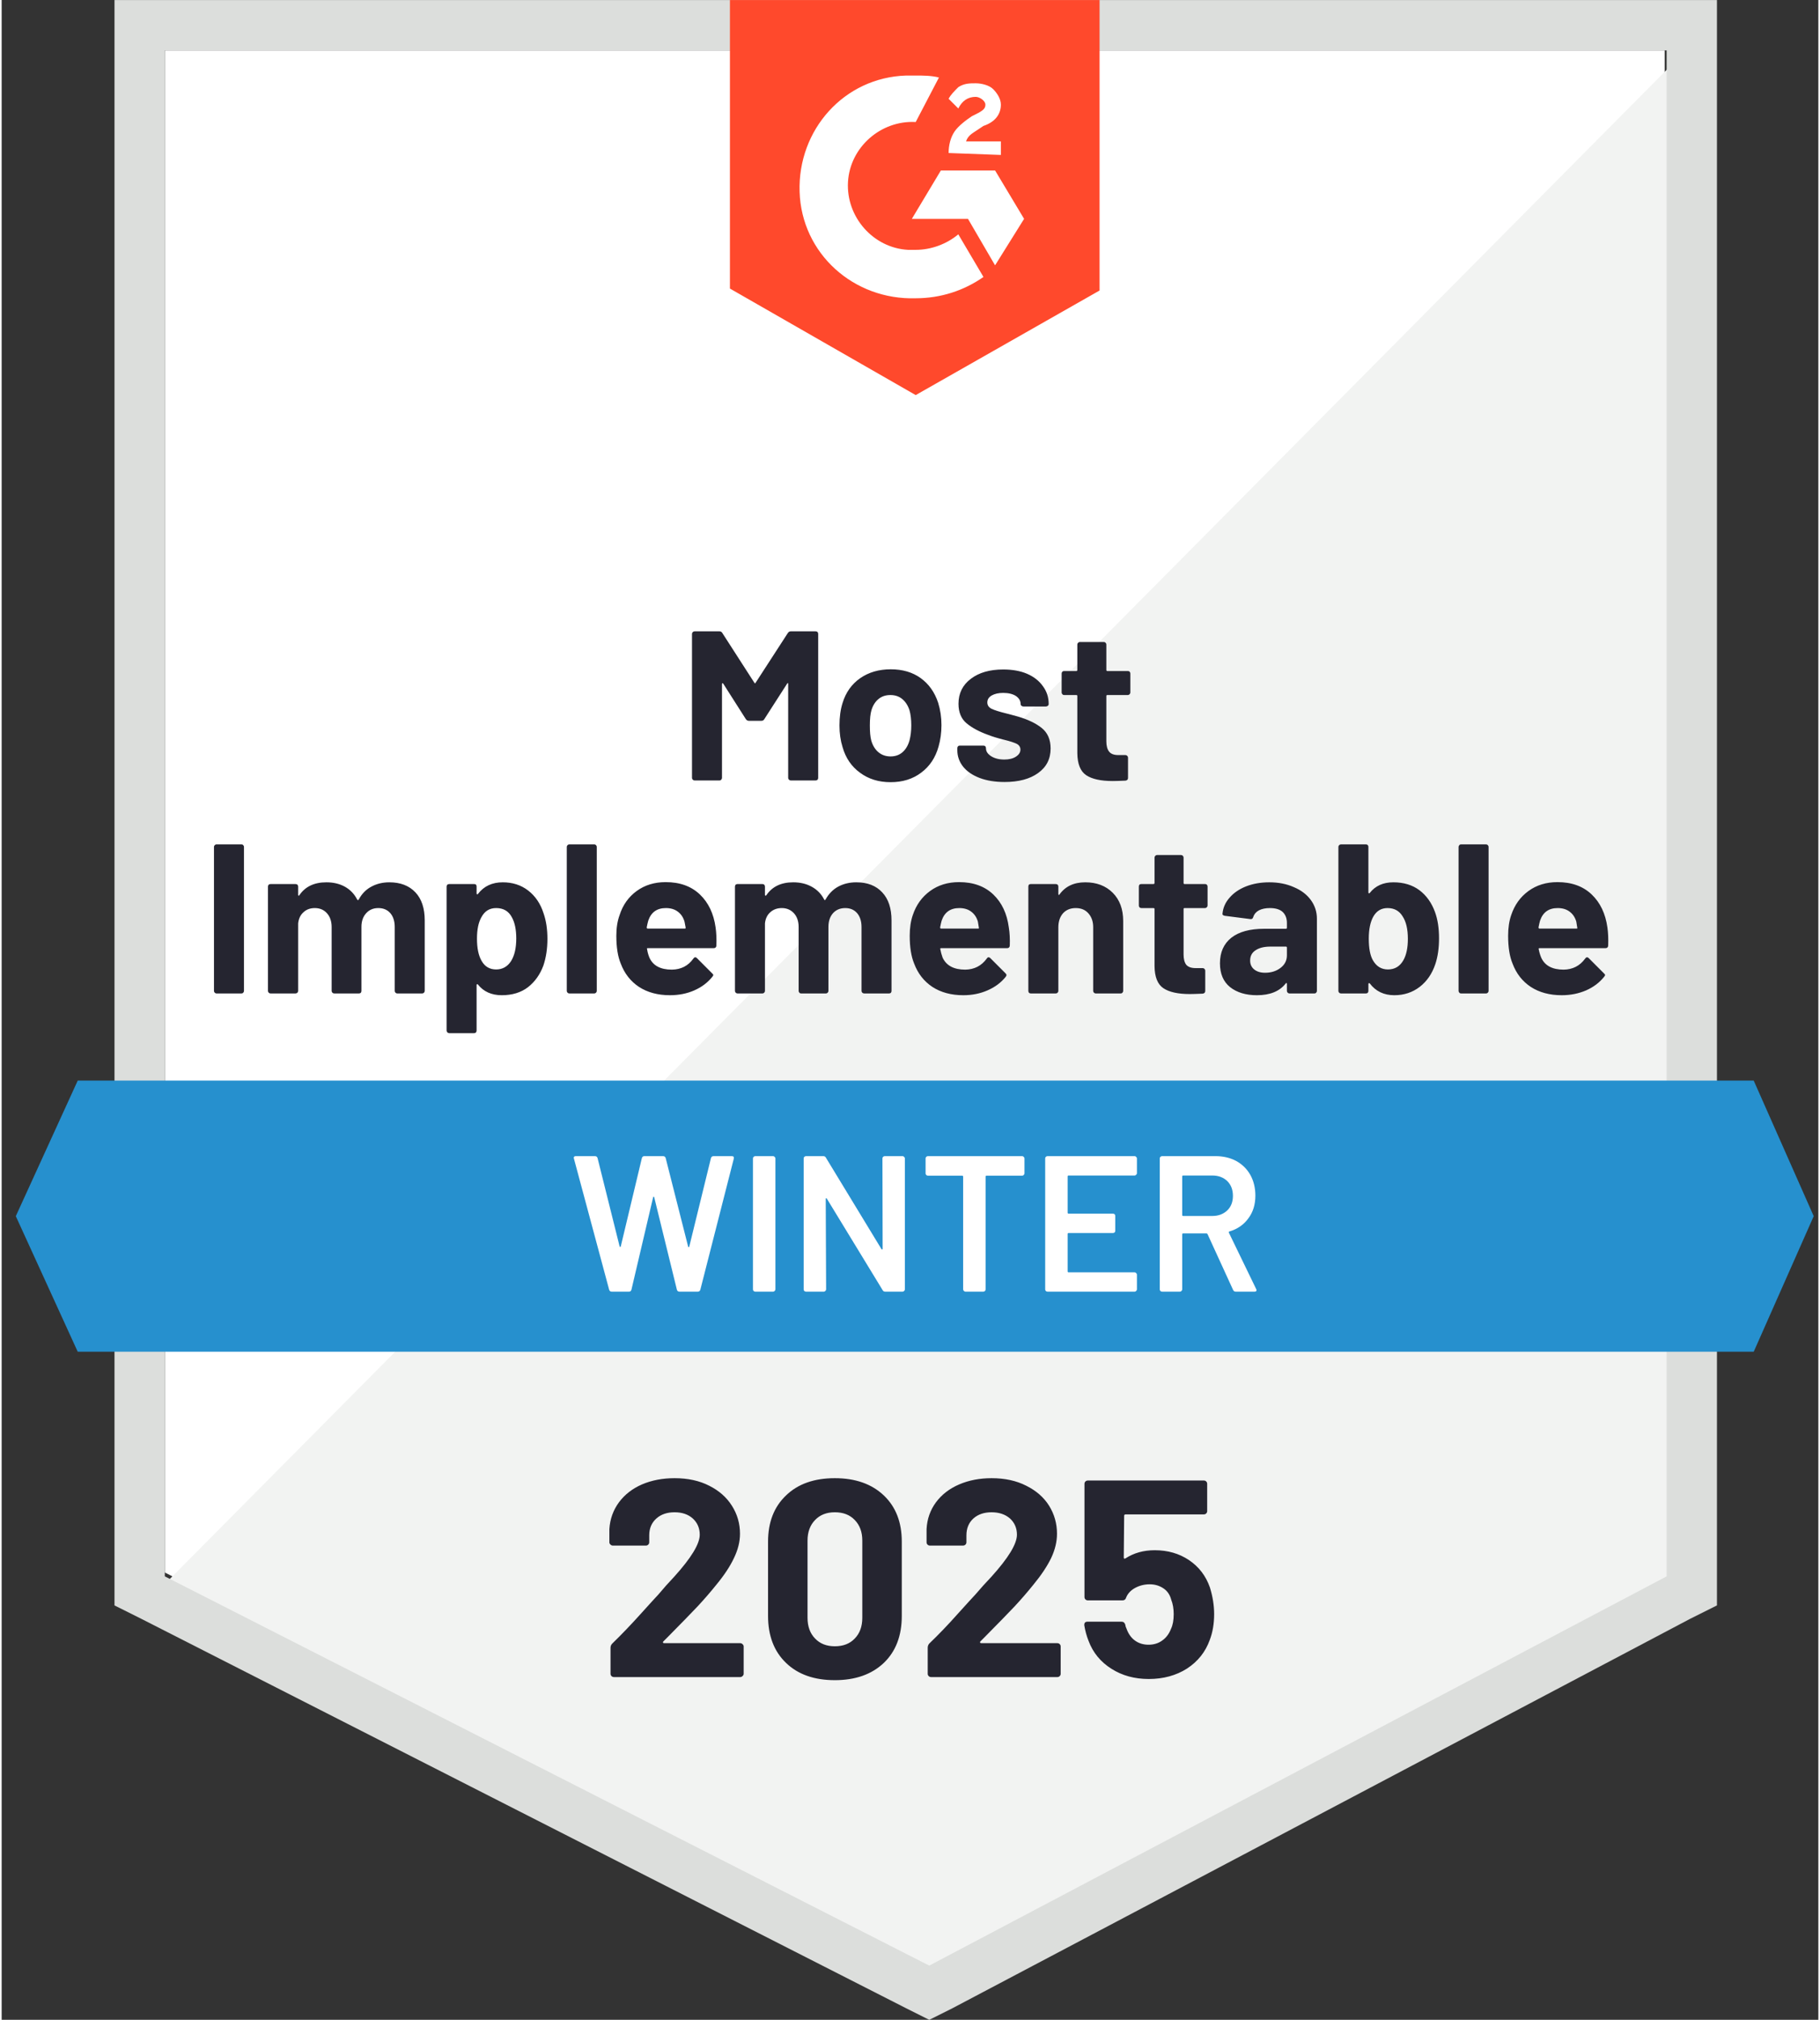
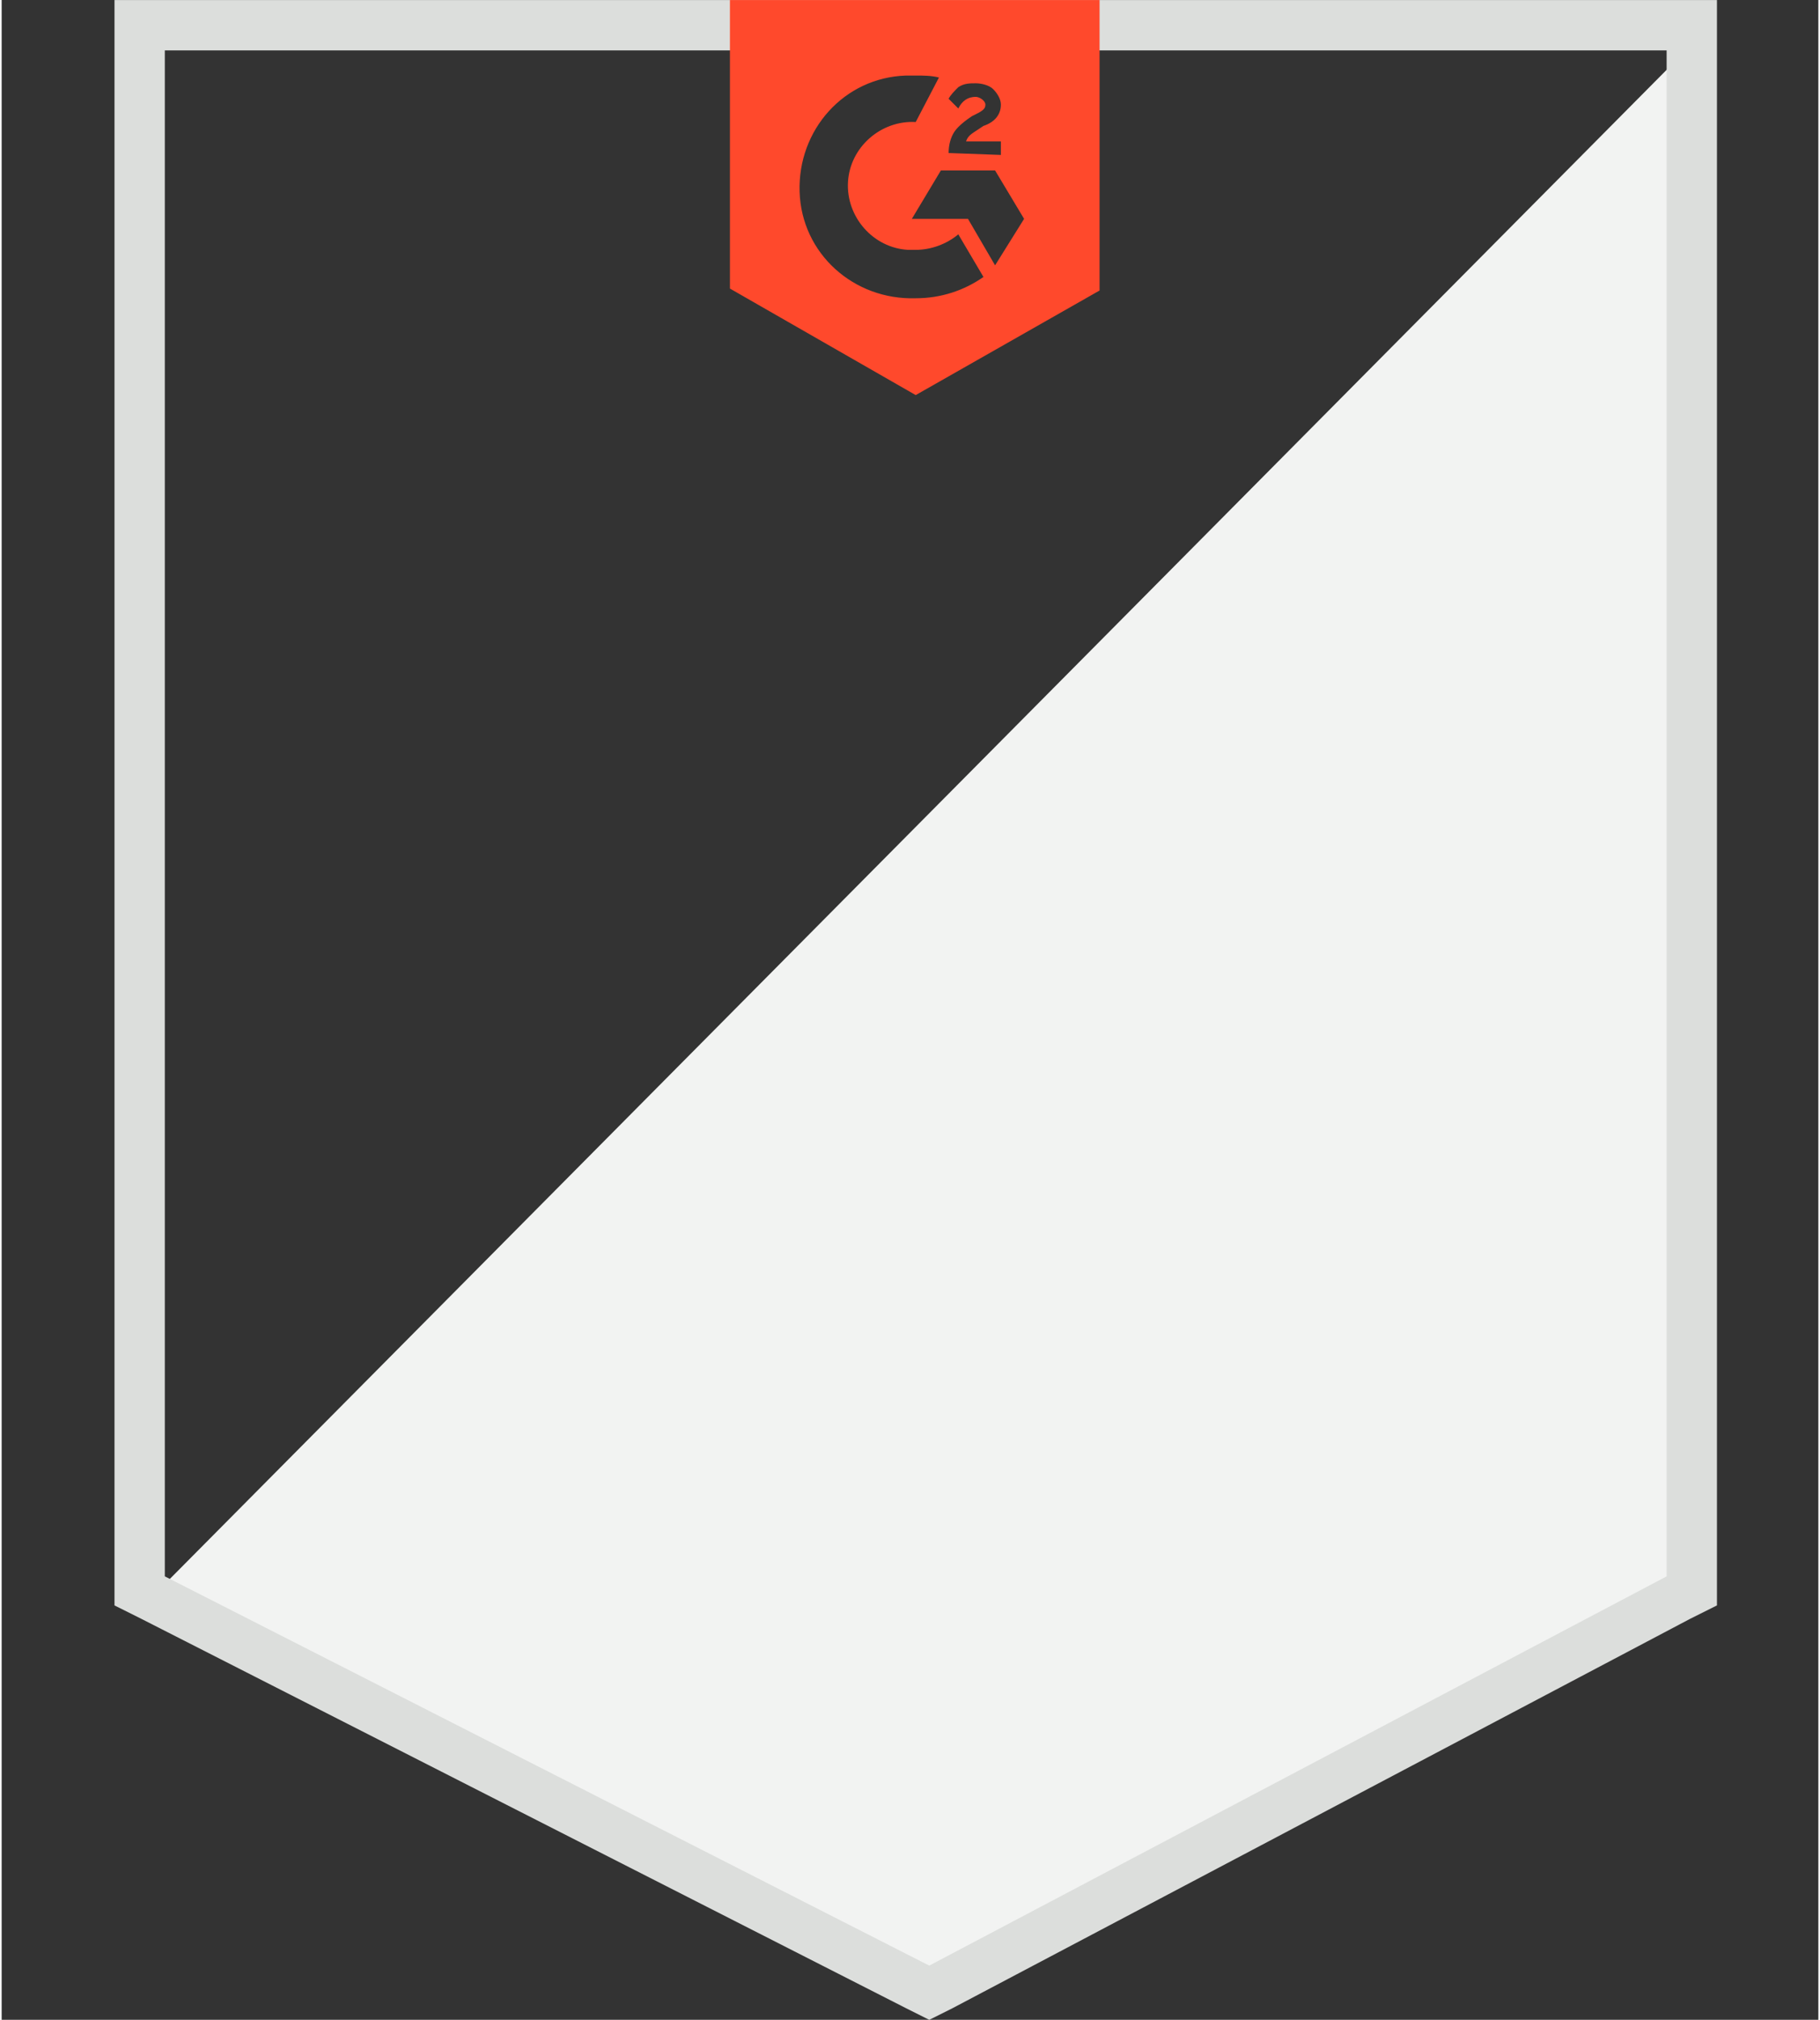
<svg xmlns="http://www.w3.org/2000/svg" width="110" height="122" viewBox="0 0 117 130" fill="none">
  <rect x="0" y="0" width="117" height="130" fill="#333333" stroke="none" />
-   <path d="M10.508 101.21L59.741 126.263L107.104 101.21V3.243H10.508V101.21Z" fill="white" />
  <path d="M108.101 3.616L9.511 102.955L60.613 128.257L108.101 103.952V3.616Z" fill="#F2F3F2" />
  <path d="M7.267 35.898V103.329L9.012 104.201L58.245 129.254L59.741 130.002L61.237 129.254L108.725 104.201L110.47 103.329V0.002H7.267V35.898ZM10.508 101.459V3.243H107.229V101.459L59.741 126.512L10.508 101.459Z" fill="#DCDEDC" />
  <path d="M58.868 4.863C59.367 4.863 59.865 4.863 60.364 4.988L58.868 7.854C56.625 7.73 54.631 9.475 54.506 11.718C54.381 13.962 56.126 15.956 58.37 16.081H58.868C59.865 16.081 60.863 15.707 61.611 15.083L63.231 17.826C61.984 18.698 60.489 19.197 58.868 19.197C54.88 19.321 51.515 16.33 51.39 12.341C51.265 8.353 54.257 4.988 58.245 4.863H58.868ZM63.979 10.97L65.848 14.086L63.979 17.078L62.234 14.086H58.619L60.489 10.97H63.979ZM60.987 9.849C60.987 9.35 61.112 8.851 61.361 8.477C61.611 8.104 62.109 7.73 62.483 7.48L62.732 7.356C63.231 7.106 63.355 6.982 63.355 6.733C63.355 6.483 62.981 6.234 62.732 6.234C62.234 6.234 61.86 6.483 61.611 6.982L60.987 6.359C61.112 6.109 61.361 5.86 61.611 5.611C61.984 5.361 62.358 5.361 62.732 5.361C63.106 5.361 63.605 5.486 63.854 5.735C64.103 5.985 64.353 6.359 64.353 6.733C64.353 7.356 63.979 7.854 63.231 8.104L62.857 8.353C62.483 8.602 62.234 8.727 62.109 9.101H64.353V9.973L60.987 9.849ZM58.868 25.429L70.709 18.698V0.002H46.903V18.573L58.868 25.429Z" fill="#FF492C" />
-   <path d="M112.838 69.551H4.899L0.911 78.276L4.899 87.001H112.838L116.702 78.276L112.838 69.551Z" fill="#2690CE" />
-   <path d="M13.836 63.942C13.794 63.942 13.757 63.926 13.724 63.893C13.69 63.859 13.674 63.822 13.674 63.78V54.507C13.674 54.466 13.69 54.428 13.724 54.395C13.757 54.362 13.794 54.345 13.836 54.345H15.444C15.493 54.345 15.531 54.362 15.556 54.395C15.589 54.428 15.606 54.466 15.606 54.507V63.78C15.606 63.822 15.589 63.859 15.556 63.893C15.531 63.926 15.493 63.942 15.444 63.942H13.836ZM24.966 56.788C25.681 56.788 26.242 57.004 26.649 57.436C27.048 57.86 27.247 58.462 27.247 59.243V63.78C27.247 63.822 27.23 63.859 27.197 63.893C27.164 63.926 27.127 63.942 27.085 63.942H25.477C25.436 63.942 25.398 63.926 25.365 63.893C25.332 63.859 25.315 63.822 25.315 63.78V59.667C25.315 59.293 25.22 58.994 25.029 58.77C24.837 58.554 24.58 58.446 24.256 58.446C23.94 58.446 23.682 58.554 23.483 58.77C23.275 58.994 23.171 59.289 23.171 59.655V63.78C23.171 63.822 23.159 63.859 23.134 63.893C23.101 63.926 23.059 63.942 23.009 63.942H21.426C21.377 63.942 21.335 63.926 21.302 63.893C21.268 63.859 21.252 63.822 21.252 63.78V59.667C21.252 59.302 21.152 59.007 20.953 58.782C20.753 58.558 20.491 58.446 20.168 58.446C19.877 58.446 19.636 58.533 19.445 58.708C19.245 58.882 19.129 59.123 19.096 59.43V63.78C19.096 63.822 19.079 63.859 19.046 63.893C19.012 63.926 18.971 63.942 18.921 63.942H17.326C17.276 63.942 17.234 63.926 17.201 63.893C17.168 63.859 17.151 63.822 17.151 63.78V57.062C17.151 57.012 17.168 56.971 17.201 56.938C17.234 56.913 17.276 56.9 17.326 56.9H18.921C18.971 56.9 19.012 56.913 19.046 56.938C19.079 56.971 19.096 57.012 19.096 57.062V57.598C19.096 57.623 19.104 57.64 19.12 57.648C19.137 57.656 19.154 57.648 19.17 57.623C19.544 57.066 20.126 56.788 20.915 56.788C21.372 56.788 21.771 56.884 22.112 57.075C22.453 57.266 22.714 57.54 22.897 57.897C22.93 57.947 22.964 57.947 22.997 57.897C23.196 57.523 23.47 57.245 23.819 57.062C24.16 56.88 24.542 56.788 24.966 56.788ZM34.9 58.782C35.066 59.256 35.149 59.804 35.149 60.428C35.149 61.059 35.062 61.632 34.888 62.148C34.672 62.729 34.339 63.195 33.89 63.544C33.442 63.884 32.881 64.055 32.208 64.055C31.551 64.055 31.04 63.826 30.675 63.369C30.658 63.344 30.641 63.336 30.625 63.344C30.6 63.352 30.587 63.369 30.587 63.394V66.323C30.587 66.373 30.575 66.414 30.55 66.448C30.517 66.481 30.475 66.498 30.425 66.498H28.83C28.78 66.498 28.739 66.481 28.705 66.448C28.672 66.414 28.655 66.373 28.655 66.323V57.062C28.655 57.012 28.672 56.971 28.705 56.938C28.739 56.913 28.78 56.9 28.83 56.9H30.425C30.475 56.9 30.517 56.913 30.55 56.938C30.575 56.971 30.587 57.012 30.587 57.062V57.511C30.587 57.536 30.6 57.553 30.625 57.561C30.641 57.569 30.658 57.561 30.675 57.536C31.057 57.037 31.589 56.788 32.27 56.788C32.902 56.788 33.446 56.962 33.903 57.312C34.368 57.669 34.701 58.159 34.9 58.782ZM32.806 61.861C33.03 61.504 33.142 61.017 33.142 60.403C33.142 59.829 33.047 59.372 32.856 59.032C32.648 58.641 32.312 58.446 31.846 58.446C31.422 58.446 31.107 58.641 30.899 59.032C30.708 59.364 30.612 59.825 30.612 60.415C30.612 61.03 30.712 61.508 30.912 61.849C31.119 62.214 31.431 62.397 31.846 62.397C32.253 62.397 32.573 62.218 32.806 61.861ZM36.558 63.942C36.516 63.942 36.479 63.926 36.446 63.893C36.412 63.859 36.396 63.822 36.396 63.78V54.507C36.396 54.466 36.412 54.428 36.446 54.395C36.479 54.362 36.516 54.345 36.558 54.345H38.166C38.207 54.345 38.245 54.362 38.278 54.395C38.311 54.428 38.328 54.466 38.328 54.507V63.78C38.328 63.822 38.311 63.859 38.278 63.893C38.245 63.926 38.207 63.942 38.166 63.942H36.558ZM45.98 59.692C46.03 60.041 46.047 60.432 46.03 60.864C46.022 60.972 45.964 61.026 45.856 61.026H41.618C41.56 61.026 41.543 61.047 41.568 61.088C41.593 61.271 41.643 61.454 41.718 61.637C41.95 62.152 42.432 62.409 43.164 62.409C43.754 62.401 44.215 62.164 44.547 61.699C44.589 61.641 44.63 61.612 44.672 61.612C44.705 61.612 44.738 61.628 44.772 61.661L45.756 62.646C45.806 62.688 45.831 62.725 45.831 62.758C45.831 62.783 45.81 62.821 45.769 62.87C45.469 63.244 45.083 63.535 44.609 63.743C44.136 63.951 43.612 64.055 43.039 64.055C42.258 64.055 41.593 63.876 41.045 63.519C40.505 63.161 40.114 62.663 39.873 62.023C39.682 61.566 39.587 60.968 39.587 60.228C39.587 59.721 39.657 59.277 39.798 58.895C40.006 58.246 40.372 57.731 40.895 57.349C41.419 56.967 42.042 56.776 42.765 56.776C43.679 56.776 44.414 57.041 44.971 57.573C45.519 58.097 45.856 58.803 45.98 59.692ZM42.777 58.446C42.204 58.446 41.826 58.716 41.643 59.256C41.61 59.372 41.577 59.518 41.543 59.692C41.543 59.742 41.568 59.767 41.618 59.767H43.986C44.044 59.767 44.065 59.742 44.049 59.692C43.999 59.426 43.974 59.297 43.974 59.306C43.891 59.032 43.745 58.82 43.538 58.67C43.338 58.521 43.085 58.446 42.777 58.446ZM55.042 56.788C55.757 56.788 56.313 57.004 56.712 57.436C57.111 57.86 57.31 58.462 57.31 59.243V63.78C57.31 63.822 57.298 63.859 57.273 63.893C57.24 63.926 57.198 63.942 57.148 63.942H55.553C55.503 63.942 55.462 63.926 55.428 63.893C55.395 63.859 55.378 63.822 55.378 63.78V59.667C55.378 59.293 55.283 58.994 55.092 58.77C54.901 58.554 54.647 58.446 54.331 58.446C54.007 58.446 53.746 58.554 53.546 58.77C53.347 58.994 53.247 59.289 53.247 59.655V63.78C53.247 63.822 53.23 63.859 53.197 63.893C53.164 63.926 53.127 63.942 53.085 63.942H51.49C51.44 63.942 51.402 63.926 51.377 63.893C51.344 63.859 51.328 63.822 51.328 63.78V59.667C51.328 59.302 51.228 59.007 51.029 58.782C50.821 58.558 50.559 58.446 50.243 58.446C49.952 58.446 49.707 58.533 49.508 58.708C49.308 58.882 49.192 59.123 49.159 59.43V63.78C49.159 63.822 49.142 63.859 49.109 63.893C49.076 63.926 49.038 63.942 48.997 63.942H47.389C47.347 63.942 47.31 63.926 47.277 63.893C47.243 63.859 47.227 63.822 47.227 63.78V57.062C47.227 57.012 47.243 56.971 47.277 56.938C47.31 56.913 47.347 56.9 47.389 56.9H48.997C49.038 56.9 49.076 56.913 49.109 56.938C49.142 56.971 49.159 57.012 49.159 57.062V57.598C49.159 57.623 49.167 57.64 49.184 57.648C49.2 57.656 49.221 57.648 49.246 57.623C49.62 57.066 50.197 56.788 50.979 56.788C51.436 56.788 51.834 56.884 52.175 57.075C52.524 57.266 52.79 57.54 52.973 57.897C52.998 57.947 53.027 57.947 53.06 57.897C53.268 57.523 53.542 57.245 53.883 57.062C54.223 56.88 54.61 56.788 55.042 56.788ZM64.864 59.692C64.922 60.041 64.942 60.432 64.926 60.864C64.918 60.972 64.859 61.026 64.751 61.026H60.514C60.455 61.026 60.435 61.047 60.451 61.088C60.484 61.271 60.534 61.454 60.601 61.637C60.842 62.152 61.328 62.409 62.059 62.409C62.641 62.401 63.102 62.164 63.443 61.699C63.476 61.641 63.517 61.612 63.567 61.612C63.592 61.612 63.626 61.628 63.667 61.661L64.652 62.646C64.693 62.688 64.714 62.725 64.714 62.758C64.714 62.783 64.697 62.821 64.664 62.87C64.365 63.244 63.974 63.535 63.492 63.743C63.019 63.951 62.499 64.055 61.934 64.055C61.153 64.055 60.489 63.876 59.94 63.519C59.4 63.161 59.01 62.663 58.769 62.023C58.578 61.566 58.482 60.968 58.482 60.228C58.482 59.721 58.548 59.277 58.681 58.895C58.897 58.246 59.267 57.731 59.791 57.349C60.314 56.967 60.937 56.776 61.66 56.776C62.574 56.776 63.31 57.041 63.866 57.573C64.415 58.097 64.747 58.803 64.864 59.692ZM61.673 58.446C61.099 58.446 60.721 58.716 60.538 59.256C60.505 59.372 60.472 59.518 60.439 59.692C60.439 59.742 60.464 59.767 60.514 59.767H62.882C62.94 59.767 62.956 59.742 62.932 59.692C62.89 59.426 62.869 59.297 62.869 59.306C62.786 59.032 62.641 58.82 62.433 58.67C62.234 58.521 61.98 58.446 61.673 58.446ZM69.787 56.788C70.518 56.788 71.108 57.012 71.557 57.461C72.005 57.91 72.23 58.516 72.23 59.281V63.78C72.23 63.822 72.213 63.859 72.18 63.893C72.155 63.926 72.118 63.942 72.068 63.942H70.46C70.418 63.942 70.381 63.926 70.348 63.893C70.314 63.859 70.298 63.822 70.298 63.78V59.68C70.298 59.314 70.194 59.015 69.986 58.782C69.787 58.558 69.517 58.446 69.176 58.446C68.835 58.446 68.561 58.558 68.353 58.782C68.154 59.015 68.054 59.314 68.054 59.68V63.78C68.054 63.822 68.038 63.859 68.004 63.893C67.971 63.926 67.93 63.942 67.88 63.942H66.284C66.235 63.942 66.193 63.926 66.16 63.893C66.135 63.859 66.122 63.822 66.122 63.78V57.062C66.122 57.012 66.135 56.971 66.16 56.938C66.193 56.913 66.235 56.9 66.284 56.9H67.88C67.93 56.9 67.971 56.913 68.004 56.938C68.038 56.971 68.054 57.012 68.054 57.062V57.536C68.054 57.569 68.063 57.59 68.079 57.598C68.096 57.606 68.108 57.602 68.117 57.586C68.491 57.054 69.047 56.788 69.787 56.788ZM77.664 58.284C77.664 58.325 77.647 58.363 77.614 58.396C77.581 58.429 77.544 58.446 77.502 58.446H76.181C76.139 58.446 76.119 58.467 76.119 58.508V61.425C76.119 61.724 76.177 61.948 76.293 62.098C76.418 62.239 76.617 62.31 76.891 62.31H77.353C77.394 62.31 77.431 62.326 77.465 62.359C77.498 62.393 77.515 62.43 77.515 62.472V63.78C77.515 63.88 77.46 63.938 77.353 63.955C76.962 63.971 76.684 63.98 76.517 63.98C75.761 63.98 75.196 63.855 74.822 63.606C74.448 63.357 74.257 62.883 74.249 62.185V58.508C74.249 58.467 74.224 58.446 74.174 58.446H73.401C73.352 58.446 73.31 58.429 73.277 58.396C73.252 58.363 73.239 58.325 73.239 58.284V57.062C73.239 57.012 73.252 56.971 73.277 56.938C73.31 56.913 73.352 56.9 73.401 56.9H74.174C74.224 56.9 74.249 56.875 74.249 56.825V55.193C74.249 55.151 74.266 55.114 74.299 55.081C74.332 55.047 74.37 55.031 74.411 55.031H75.944C75.994 55.031 76.035 55.047 76.069 55.081C76.102 55.114 76.119 55.151 76.119 55.193V56.825C76.119 56.875 76.139 56.9 76.181 56.9H77.502C77.544 56.9 77.581 56.913 77.614 56.938C77.647 56.971 77.664 57.012 77.664 57.062V58.284ZM81.64 56.788C82.23 56.788 82.758 56.892 83.223 57.1C83.697 57.299 84.062 57.577 84.32 57.935C84.578 58.292 84.706 58.691 84.706 59.131V63.78C84.706 63.822 84.69 63.859 84.656 63.893C84.632 63.926 84.594 63.942 84.544 63.942H82.936C82.895 63.942 82.858 63.926 82.824 63.893C82.791 63.859 82.774 63.822 82.774 63.78V63.332C82.774 63.298 82.766 63.278 82.749 63.269C82.733 63.261 82.716 63.269 82.7 63.294C82.309 63.801 81.69 64.055 80.843 64.055C80.128 64.055 79.55 63.88 79.11 63.531C78.678 63.182 78.462 62.671 78.462 61.998C78.462 61.292 78.707 60.743 79.197 60.353C79.688 59.971 80.39 59.779 81.304 59.779H82.712C82.754 59.779 82.774 59.755 82.774 59.705V59.406C82.774 59.106 82.683 58.87 82.5 58.695C82.317 58.529 82.043 58.446 81.677 58.446C81.395 58.446 81.158 58.496 80.967 58.595C80.784 58.695 80.664 58.836 80.606 59.019C80.581 59.119 80.522 59.164 80.431 59.156L78.773 58.944C78.665 58.919 78.615 58.878 78.624 58.82C78.657 58.429 78.811 58.08 79.085 57.773C79.351 57.465 79.704 57.224 80.144 57.05C80.593 56.875 81.092 56.788 81.64 56.788ZM81.366 62.609C81.757 62.609 82.089 62.505 82.363 62.297C82.637 62.089 82.774 61.819 82.774 61.487V61.001C82.774 60.951 82.754 60.926 82.712 60.926H81.715C81.308 60.926 80.988 61.005 80.755 61.163C80.522 61.312 80.406 61.533 80.406 61.824C80.406 62.065 80.493 62.256 80.668 62.397C80.843 62.538 81.075 62.609 81.366 62.609ZM92.309 58.695C92.484 59.169 92.571 59.734 92.571 60.39C92.571 61.022 92.492 61.574 92.334 62.048C92.127 62.671 91.79 63.161 91.325 63.519C90.859 63.876 90.315 64.055 89.692 64.055C89.019 64.055 88.491 63.801 88.109 63.294C88.092 63.278 88.076 63.273 88.059 63.282C88.034 63.282 88.022 63.298 88.022 63.332V63.78C88.022 63.822 88.009 63.859 87.984 63.893C87.951 63.926 87.91 63.942 87.86 63.942H86.264C86.215 63.942 86.173 63.926 86.14 63.893C86.106 63.859 86.09 63.822 86.09 63.78V54.507C86.09 54.466 86.106 54.428 86.14 54.395C86.173 54.362 86.215 54.345 86.264 54.345H87.86C87.91 54.345 87.951 54.362 87.984 54.395C88.009 54.428 88.022 54.466 88.022 54.507V57.449C88.022 57.474 88.034 57.49 88.059 57.498C88.076 57.507 88.092 57.498 88.109 57.474C88.466 57.017 88.973 56.788 89.63 56.788C90.294 56.788 90.855 56.958 91.312 57.299C91.761 57.64 92.093 58.105 92.309 58.695ZM90.278 61.799C90.469 61.458 90.564 61.001 90.564 60.428C90.564 59.804 90.452 59.322 90.228 58.982C90.012 58.624 89.688 58.446 89.256 58.446C88.857 58.446 88.554 58.624 88.346 58.982C88.146 59.331 88.047 59.809 88.047 60.415C88.047 61.03 88.134 61.491 88.308 61.799C88.533 62.197 88.857 62.397 89.281 62.397C89.721 62.397 90.053 62.197 90.278 61.799ZM93.992 63.942C93.942 63.942 93.905 63.926 93.88 63.893C93.847 63.859 93.83 63.822 93.83 63.78V54.507C93.83 54.466 93.847 54.428 93.88 54.395C93.905 54.362 93.942 54.345 93.992 54.345H95.6C95.641 54.345 95.679 54.362 95.712 54.395C95.745 54.428 95.762 54.466 95.762 54.507V63.78C95.762 63.822 95.745 63.859 95.712 63.893C95.679 63.926 95.641 63.942 95.6 63.942H93.992ZM103.415 59.692C103.465 60.041 103.481 60.432 103.465 60.864C103.456 60.972 103.398 61.026 103.29 61.026H99.052C98.994 61.026 98.974 61.047 98.99 61.088C99.023 61.271 99.077 61.454 99.152 61.637C99.385 62.152 99.867 62.409 100.598 62.409C101.18 62.401 101.641 62.164 101.981 61.699C102.023 61.641 102.065 61.612 102.106 61.612C102.131 61.612 102.164 61.628 102.206 61.661L103.19 62.646C103.24 62.688 103.265 62.725 103.265 62.758C103.265 62.783 103.244 62.821 103.203 62.87C102.904 63.244 102.517 63.535 102.044 63.743C101.562 63.951 101.038 64.055 100.473 64.055C99.692 64.055 99.028 63.876 98.479 63.519C97.939 63.161 97.548 62.663 97.308 62.023C97.116 61.566 97.021 60.968 97.021 60.228C97.021 59.721 97.087 59.277 97.22 58.895C97.436 58.246 97.806 57.731 98.329 57.349C98.853 56.967 99.476 56.776 100.199 56.776C101.113 56.776 101.849 57.041 102.405 57.573C102.954 58.097 103.29 58.803 103.415 59.692ZM100.212 58.446C99.638 58.446 99.26 58.716 99.077 59.256C99.044 59.372 99.011 59.518 98.978 59.692C98.978 59.742 99.003 59.767 99.052 59.767H101.421C101.479 59.767 101.495 59.742 101.47 59.692C101.429 59.426 101.408 59.297 101.408 59.306C101.325 59.032 101.18 58.82 100.972 58.67C100.772 58.521 100.519 58.446 100.212 58.446ZM50.63 40.747C50.679 40.672 50.742 40.635 50.817 40.635H52.424C52.474 40.635 52.516 40.651 52.549 40.684C52.574 40.718 52.587 40.755 52.587 40.797V50.07C52.587 50.111 52.574 50.149 52.549 50.182C52.516 50.215 52.474 50.232 52.424 50.232H50.817C50.775 50.232 50.738 50.215 50.704 50.182C50.671 50.149 50.654 50.111 50.654 50.07V44.025C50.654 43.983 50.646 43.962 50.63 43.962C50.613 43.962 50.596 43.979 50.58 44.012L49.121 46.281C49.08 46.356 49.018 46.393 48.934 46.393H48.124C48.041 46.393 47.975 46.356 47.925 46.281L46.479 44.012C46.462 43.979 46.442 43.967 46.417 43.975C46.4 43.975 46.392 43.996 46.392 44.037V50.07C46.392 50.111 46.375 50.149 46.342 50.182C46.317 50.215 46.28 50.232 46.23 50.232H44.622C44.58 50.232 44.543 50.215 44.51 50.182C44.477 50.149 44.46 50.111 44.46 50.07V40.797C44.46 40.755 44.477 40.718 44.51 40.684C44.543 40.651 44.58 40.635 44.622 40.635H46.23C46.313 40.635 46.375 40.672 46.417 40.747L48.473 43.938C48.507 43.996 48.536 43.996 48.561 43.938L50.63 40.747ZM57.248 50.344C56.484 50.344 55.827 50.141 55.279 49.733C54.73 49.334 54.356 48.786 54.157 48.088C54.024 47.664 53.958 47.199 53.958 46.692C53.958 46.152 54.024 45.67 54.157 45.246C54.365 44.565 54.743 44.033 55.291 43.651C55.84 43.269 56.496 43.078 57.261 43.078C58.017 43.078 58.657 43.265 59.18 43.639C59.712 44.021 60.09 44.553 60.314 45.234C60.455 45.691 60.526 46.169 60.526 46.667C60.526 47.157 60.464 47.619 60.339 48.051C60.14 48.765 59.766 49.326 59.217 49.733C58.677 50.141 58.021 50.344 57.248 50.344ZM57.248 48.686C57.556 48.686 57.813 48.595 58.021 48.412C58.228 48.229 58.378 47.976 58.469 47.652C58.544 47.361 58.582 47.041 58.582 46.692C58.582 46.31 58.544 45.986 58.469 45.72C58.37 45.413 58.216 45.172 58.008 44.997C57.801 44.823 57.543 44.735 57.236 44.735C56.928 44.735 56.67 44.823 56.463 44.997C56.255 45.172 56.105 45.413 56.014 45.72C55.948 45.944 55.914 46.268 55.914 46.692C55.914 47.108 55.943 47.428 56.002 47.652C56.093 47.976 56.247 48.229 56.463 48.412C56.679 48.595 56.941 48.686 57.248 48.686ZM64.589 50.332C63.974 50.332 63.438 50.244 62.981 50.07C62.525 49.895 62.171 49.654 61.922 49.347C61.673 49.031 61.548 48.678 61.548 48.288V48.151C61.548 48.101 61.565 48.059 61.598 48.026C61.623 48.001 61.66 47.988 61.71 47.988H63.231C63.272 47.988 63.31 48.001 63.343 48.026C63.376 48.059 63.393 48.101 63.393 48.151V48.163C63.393 48.362 63.505 48.533 63.729 48.674C63.954 48.815 64.236 48.886 64.577 48.886C64.884 48.886 65.134 48.824 65.325 48.699C65.516 48.574 65.611 48.425 65.611 48.25C65.611 48.084 65.532 47.959 65.375 47.876C65.208 47.793 64.938 47.706 64.564 47.614C64.132 47.507 63.792 47.403 63.542 47.303C62.961 47.095 62.495 46.846 62.146 46.555C61.797 46.264 61.623 45.845 61.623 45.296C61.623 44.623 61.889 44.087 62.421 43.688C62.944 43.289 63.638 43.09 64.502 43.09C65.092 43.09 65.603 43.181 66.035 43.364C66.476 43.555 66.816 43.821 67.057 44.162C67.306 44.494 67.431 44.877 67.431 45.309C67.431 45.358 67.415 45.396 67.381 45.421C67.348 45.454 67.306 45.471 67.257 45.471H65.798C65.749 45.471 65.707 45.454 65.674 45.421C65.641 45.396 65.624 45.358 65.624 45.309C65.624 45.109 65.524 44.939 65.325 44.798C65.117 44.665 64.843 44.598 64.502 44.598C64.203 44.598 63.958 44.652 63.767 44.76C63.576 44.868 63.48 45.018 63.48 45.209C63.48 45.392 63.571 45.529 63.754 45.62C63.945 45.712 64.261 45.811 64.701 45.919C64.801 45.944 64.913 45.973 65.038 46.007C65.171 46.04 65.308 46.077 65.449 46.119C66.097 46.31 66.609 46.555 66.982 46.854C67.365 47.162 67.556 47.602 67.556 48.175C67.556 48.848 67.286 49.376 66.746 49.758C66.214 50.141 65.495 50.332 64.589 50.332ZM72.691 44.573C72.691 44.615 72.674 44.652 72.641 44.685C72.608 44.719 72.57 44.735 72.529 44.735H71.208C71.166 44.735 71.145 44.756 71.145 44.798V47.714C71.145 48.013 71.208 48.238 71.332 48.387C71.449 48.529 71.644 48.599 71.918 48.599H72.379C72.421 48.599 72.458 48.616 72.492 48.649C72.525 48.682 72.541 48.72 72.541 48.761V50.07C72.541 50.17 72.487 50.228 72.379 50.244C71.997 50.261 71.723 50.269 71.557 50.269C70.792 50.269 70.223 50.145 69.849 49.895C69.475 49.646 69.284 49.172 69.276 48.474V44.798C69.276 44.756 69.255 44.735 69.213 44.735H68.428C68.378 44.735 68.341 44.719 68.316 44.685C68.283 44.652 68.266 44.615 68.266 44.573V43.352C68.266 43.302 68.283 43.26 68.316 43.227C68.341 43.202 68.378 43.19 68.428 43.19H69.213C69.255 43.19 69.276 43.165 69.276 43.115V41.482C69.276 41.441 69.292 41.403 69.326 41.37C69.359 41.337 69.396 41.32 69.438 41.32H70.983C71.025 41.32 71.062 41.337 71.096 41.37C71.129 41.403 71.145 41.441 71.145 41.482V43.115C71.145 43.165 71.166 43.19 71.208 43.19H72.529C72.57 43.19 72.608 43.202 72.641 43.227C72.674 43.26 72.691 43.302 72.691 43.352V44.573Z" fill="#252530" />
-   <path d="M39.3 83.137C39.209 83.137 39.15 83.096 39.125 83.013L36.857 74.574L36.844 74.525C36.844 74.45 36.89 74.412 36.982 74.412H38.203C38.294 74.412 38.353 74.454 38.378 74.537L39.798 80.221C39.807 80.246 39.819 80.258 39.836 80.258C39.852 80.258 39.865 80.246 39.873 80.221L41.232 74.537C41.257 74.454 41.311 74.412 41.394 74.412H42.59C42.682 74.412 42.74 74.454 42.765 74.537L44.211 80.233C44.219 80.258 44.231 80.27 44.248 80.27C44.265 80.27 44.277 80.258 44.285 80.233L45.681 74.537C45.706 74.454 45.765 74.412 45.856 74.412H47.015C47.132 74.412 47.177 74.466 47.152 74.574L44.996 83.013C44.971 83.096 44.913 83.137 44.822 83.137H43.662C43.571 83.137 43.513 83.096 43.488 83.013L42.029 77.067C42.021 77.042 42.009 77.026 41.992 77.017C41.975 77.017 41.963 77.034 41.955 77.067L40.559 83.013C40.534 83.096 40.48 83.137 40.397 83.137H39.3ZM48.536 83.137C48.494 83.137 48.457 83.121 48.424 83.087C48.399 83.062 48.386 83.029 48.386 82.988V74.562C48.386 74.52 48.399 74.487 48.424 74.462C48.457 74.429 48.494 74.412 48.536 74.412H49.682C49.724 74.412 49.757 74.429 49.782 74.462C49.815 74.487 49.832 74.52 49.832 74.562V82.988C49.832 83.029 49.815 83.062 49.782 83.087C49.757 83.121 49.724 83.137 49.682 83.137H48.536ZM56.725 74.562C56.725 74.52 56.737 74.487 56.762 74.462C56.795 74.429 56.833 74.412 56.874 74.412H58.021C58.062 74.412 58.096 74.429 58.121 74.462C58.154 74.487 58.17 74.52 58.17 74.562V82.988C58.17 83.029 58.154 83.062 58.121 83.087C58.096 83.121 58.062 83.137 58.021 83.137H56.912C56.828 83.137 56.77 83.104 56.737 83.037L53.148 77.154C53.131 77.129 53.114 77.117 53.098 77.117C53.081 77.125 53.073 77.146 53.073 77.179L53.098 82.988C53.098 83.029 53.081 83.062 53.048 83.087C53.023 83.121 52.99 83.137 52.948 83.137H51.801C51.76 83.137 51.722 83.121 51.689 83.087C51.664 83.062 51.652 83.029 51.652 82.988V74.562C51.652 74.52 51.664 74.487 51.689 74.462C51.722 74.429 51.76 74.412 51.801 74.412H52.911C52.994 74.412 53.052 74.446 53.085 74.512L56.662 80.395C56.679 80.42 56.696 80.428 56.712 80.42C56.729 80.42 56.737 80.403 56.737 80.37L56.725 74.562ZM65.724 74.412C65.765 74.412 65.799 74.429 65.823 74.462C65.857 74.487 65.873 74.52 65.873 74.562V75.522C65.873 75.563 65.857 75.596 65.823 75.621C65.799 75.655 65.765 75.671 65.724 75.671H63.43C63.389 75.671 63.368 75.692 63.368 75.734V82.988C63.368 83.029 63.355 83.062 63.331 83.087C63.297 83.121 63.26 83.137 63.218 83.137H62.072C62.03 83.137 61.997 83.121 61.972 83.087C61.939 83.062 61.922 83.029 61.922 82.988V75.734C61.922 75.692 61.901 75.671 61.86 75.671H59.654C59.612 75.671 59.575 75.655 59.541 75.621C59.517 75.596 59.504 75.563 59.504 75.522V74.562C59.504 74.52 59.517 74.487 59.541 74.462C59.575 74.429 59.612 74.412 59.654 74.412H65.724ZM73.115 75.509C73.115 75.551 73.098 75.584 73.065 75.609C73.04 75.642 73.007 75.659 72.965 75.659H68.715C68.674 75.659 68.653 75.68 68.653 75.721V78.052C68.653 78.093 68.674 78.114 68.715 78.114H71.569C71.611 78.114 71.648 78.127 71.681 78.152C71.706 78.185 71.719 78.222 71.719 78.264V79.211C71.719 79.253 71.706 79.29 71.681 79.323C71.648 79.348 71.611 79.361 71.569 79.361H68.715C68.674 79.361 68.653 79.381 68.653 79.423V81.829C68.653 81.87 68.674 81.891 68.715 81.891H72.965C73.007 81.891 73.04 81.907 73.065 81.941C73.098 81.966 73.115 81.999 73.115 82.04V82.988C73.115 83.029 73.098 83.062 73.065 83.087C73.04 83.121 73.007 83.137 72.965 83.137H67.356C67.315 83.137 67.278 83.121 67.244 83.087C67.219 83.062 67.207 83.029 67.207 82.988V74.562C67.207 74.52 67.219 74.487 67.244 74.462C67.278 74.429 67.315 74.412 67.356 74.412H72.965C73.007 74.412 73.04 74.429 73.065 74.462C73.098 74.487 73.115 74.52 73.115 74.562V75.509ZM79.484 83.137C79.401 83.137 79.343 83.1 79.309 83.025L77.664 79.435C77.648 79.402 77.623 79.385 77.589 79.385H76.094C76.052 79.385 76.031 79.406 76.031 79.448V82.988C76.031 83.029 76.015 83.062 75.982 83.087C75.957 83.121 75.923 83.137 75.882 83.137H74.735C74.694 83.137 74.656 83.121 74.623 83.087C74.598 83.062 74.586 83.029 74.586 82.988V74.562C74.586 74.52 74.598 74.487 74.623 74.462C74.656 74.429 74.694 74.412 74.735 74.412H78.163C78.67 74.412 79.118 74.516 79.509 74.724C79.899 74.94 80.203 75.239 80.419 75.621C80.635 76.012 80.743 76.457 80.743 76.955C80.743 77.528 80.593 78.014 80.294 78.413C80.003 78.82 79.596 79.103 79.073 79.261C79.056 79.261 79.044 79.269 79.035 79.286C79.027 79.302 79.027 79.319 79.035 79.336L80.793 82.963C80.809 82.996 80.818 83.021 80.818 83.037C80.818 83.104 80.772 83.137 80.68 83.137H79.484ZM76.094 75.659C76.052 75.659 76.031 75.68 76.031 75.721V78.201C76.031 78.243 76.052 78.264 76.094 78.264H77.963C78.362 78.264 78.686 78.143 78.936 77.902C79.177 77.67 79.297 77.358 79.297 76.968C79.297 76.577 79.177 76.261 78.936 76.02C78.686 75.779 78.362 75.659 77.963 75.659H76.094Z" fill="white" />
-   <path d="M42.615 105.647C42.59 105.672 42.582 105.697 42.59 105.722C42.607 105.747 42.632 105.759 42.665 105.759H47.564C47.622 105.759 47.672 105.78 47.713 105.822C47.763 105.863 47.788 105.913 47.788 105.971V107.729C47.788 107.787 47.763 107.837 47.713 107.878C47.672 107.92 47.622 107.941 47.564 107.941H39.437C39.371 107.941 39.317 107.92 39.275 107.878C39.234 107.837 39.213 107.787 39.213 107.729V106.059C39.213 105.951 39.25 105.859 39.325 105.784C39.915 105.211 40.517 104.584 41.132 103.902C41.747 103.221 42.133 102.797 42.291 102.631C42.624 102.232 42.965 101.85 43.313 101.484C44.41 100.271 44.959 99.37 44.959 98.779C44.959 98.356 44.809 98.007 44.51 97.733C44.211 97.467 43.82 97.334 43.338 97.334C42.856 97.334 42.466 97.467 42.167 97.733C41.859 98.007 41.706 98.368 41.706 98.817V99.266C41.706 99.324 41.685 99.374 41.643 99.415C41.602 99.457 41.552 99.478 41.494 99.478H39.362C39.304 99.478 39.254 99.457 39.213 99.415C39.163 99.374 39.138 99.324 39.138 99.266V98.418C39.179 97.77 39.387 97.192 39.761 96.686C40.135 96.187 40.63 95.805 41.244 95.539C41.868 95.273 42.566 95.14 43.338 95.14C44.194 95.14 44.938 95.302 45.569 95.626C46.201 95.942 46.687 96.37 47.028 96.91C47.377 97.458 47.551 98.061 47.551 98.717C47.551 99.224 47.422 99.743 47.165 100.275C46.916 100.807 46.538 101.38 46.031 101.995C45.657 102.461 45.254 102.926 44.822 103.391C44.389 103.848 43.745 104.509 42.89 105.373L42.615 105.647ZM53.659 108.14C52.329 108.14 51.282 107.77 50.518 107.031C49.745 106.291 49.358 105.282 49.358 104.002V99.228C49.358 97.974 49.745 96.981 50.518 96.249C51.282 95.51 52.329 95.14 53.659 95.14C54.98 95.14 56.031 95.51 56.812 96.249C57.585 96.981 57.971 97.974 57.971 99.228V104.002C57.971 105.282 57.585 106.291 56.812 107.031C56.031 107.77 54.98 108.14 53.659 108.14ZM53.659 105.959C54.199 105.959 54.627 105.793 54.942 105.46C55.267 105.128 55.428 104.683 55.428 104.127V99.153C55.428 98.605 55.267 98.165 54.942 97.832C54.627 97.5 54.199 97.334 53.659 97.334C53.127 97.334 52.703 97.5 52.387 97.832C52.063 98.165 51.901 98.605 51.901 99.153V104.127C51.901 104.683 52.063 105.128 52.387 105.46C52.703 105.793 53.127 105.959 53.659 105.959ZM63.032 105.647C63.007 105.672 63.002 105.697 63.019 105.722C63.027 105.747 63.052 105.759 63.094 105.759H67.992C68.05 105.759 68.1 105.78 68.142 105.822C68.183 105.863 68.204 105.913 68.204 105.971V107.729C68.204 107.787 68.183 107.837 68.142 107.878C68.1 107.92 68.05 107.941 67.992 107.941H59.853C59.795 107.941 59.745 107.92 59.704 107.878C59.662 107.837 59.641 107.787 59.641 107.729V106.059C59.641 105.951 59.675 105.859 59.741 105.784C60.339 105.211 60.942 104.584 61.548 103.902C62.163 103.221 62.55 102.797 62.708 102.631C63.048 102.232 63.393 101.85 63.742 101.484C64.839 100.271 65.387 99.37 65.387 98.779C65.387 98.356 65.238 98.007 64.939 97.733C64.631 97.467 64.236 97.334 63.755 97.334C63.273 97.334 62.882 97.467 62.583 97.733C62.284 98.007 62.134 98.368 62.134 98.817V99.266C62.134 99.324 62.113 99.374 62.072 99.415C62.03 99.457 61.976 99.478 61.91 99.478H59.779C59.72 99.478 59.67 99.457 59.629 99.415C59.587 99.374 59.567 99.324 59.567 99.266V98.418C59.6 97.77 59.803 97.192 60.177 96.686C60.551 96.187 61.05 95.805 61.673 95.539C62.296 95.273 62.99 95.14 63.755 95.14C64.61 95.14 65.354 95.302 65.986 95.626C66.625 95.942 67.116 96.37 67.456 96.91C67.797 97.458 67.967 98.061 67.967 98.717C67.967 99.224 67.843 99.743 67.593 100.275C67.336 100.807 66.954 101.38 66.447 101.995C66.073 102.461 65.67 102.926 65.238 103.391C64.806 103.848 64.162 104.509 63.306 105.373L63.032 105.647ZM77.814 102.17C77.997 102.76 78.088 103.333 78.088 103.89C78.088 104.505 77.993 105.061 77.802 105.56C77.527 106.324 77.041 106.935 76.343 107.392C75.637 107.841 74.814 108.065 73.875 108.065C72.961 108.065 72.159 107.845 71.47 107.405C70.772 106.964 70.281 106.366 69.999 105.61C69.874 105.294 69.783 104.962 69.725 104.613V104.575C69.725 104.442 69.795 104.376 69.937 104.376H72.13C72.247 104.376 72.326 104.442 72.367 104.575C72.376 104.65 72.392 104.712 72.417 104.762C72.442 104.812 72.459 104.854 72.467 104.887C72.591 105.203 72.774 105.444 73.015 105.61C73.256 105.776 73.539 105.859 73.863 105.859C74.204 105.859 74.499 105.768 74.748 105.585C74.997 105.41 75.184 105.161 75.309 104.837C75.425 104.596 75.483 104.28 75.483 103.89C75.483 103.541 75.429 103.229 75.321 102.955C75.238 102.639 75.072 102.398 74.823 102.232C74.565 102.058 74.27 101.97 73.938 101.97C73.597 101.97 73.281 102.049 72.99 102.207C72.708 102.365 72.517 102.573 72.417 102.83C72.384 102.947 72.305 103.005 72.18 103.005H69.962C69.895 103.005 69.841 102.984 69.799 102.943C69.758 102.901 69.737 102.851 69.737 102.793V95.501C69.737 95.443 69.758 95.393 69.799 95.352C69.841 95.31 69.895 95.29 69.962 95.29H77.427C77.486 95.29 77.536 95.31 77.577 95.352C77.619 95.393 77.639 95.443 77.639 95.501V97.259C77.639 97.317 77.619 97.367 77.577 97.409C77.536 97.45 77.486 97.471 77.427 97.471H72.38C72.321 97.471 72.292 97.504 72.292 97.57L72.267 100.238C72.267 100.321 72.305 100.342 72.38 100.3C72.92 99.951 73.547 99.777 74.262 99.777C75.101 99.777 75.836 99.989 76.468 100.412C77.108 100.844 77.556 101.43 77.814 102.17Z" fill="#252530" />
</svg>